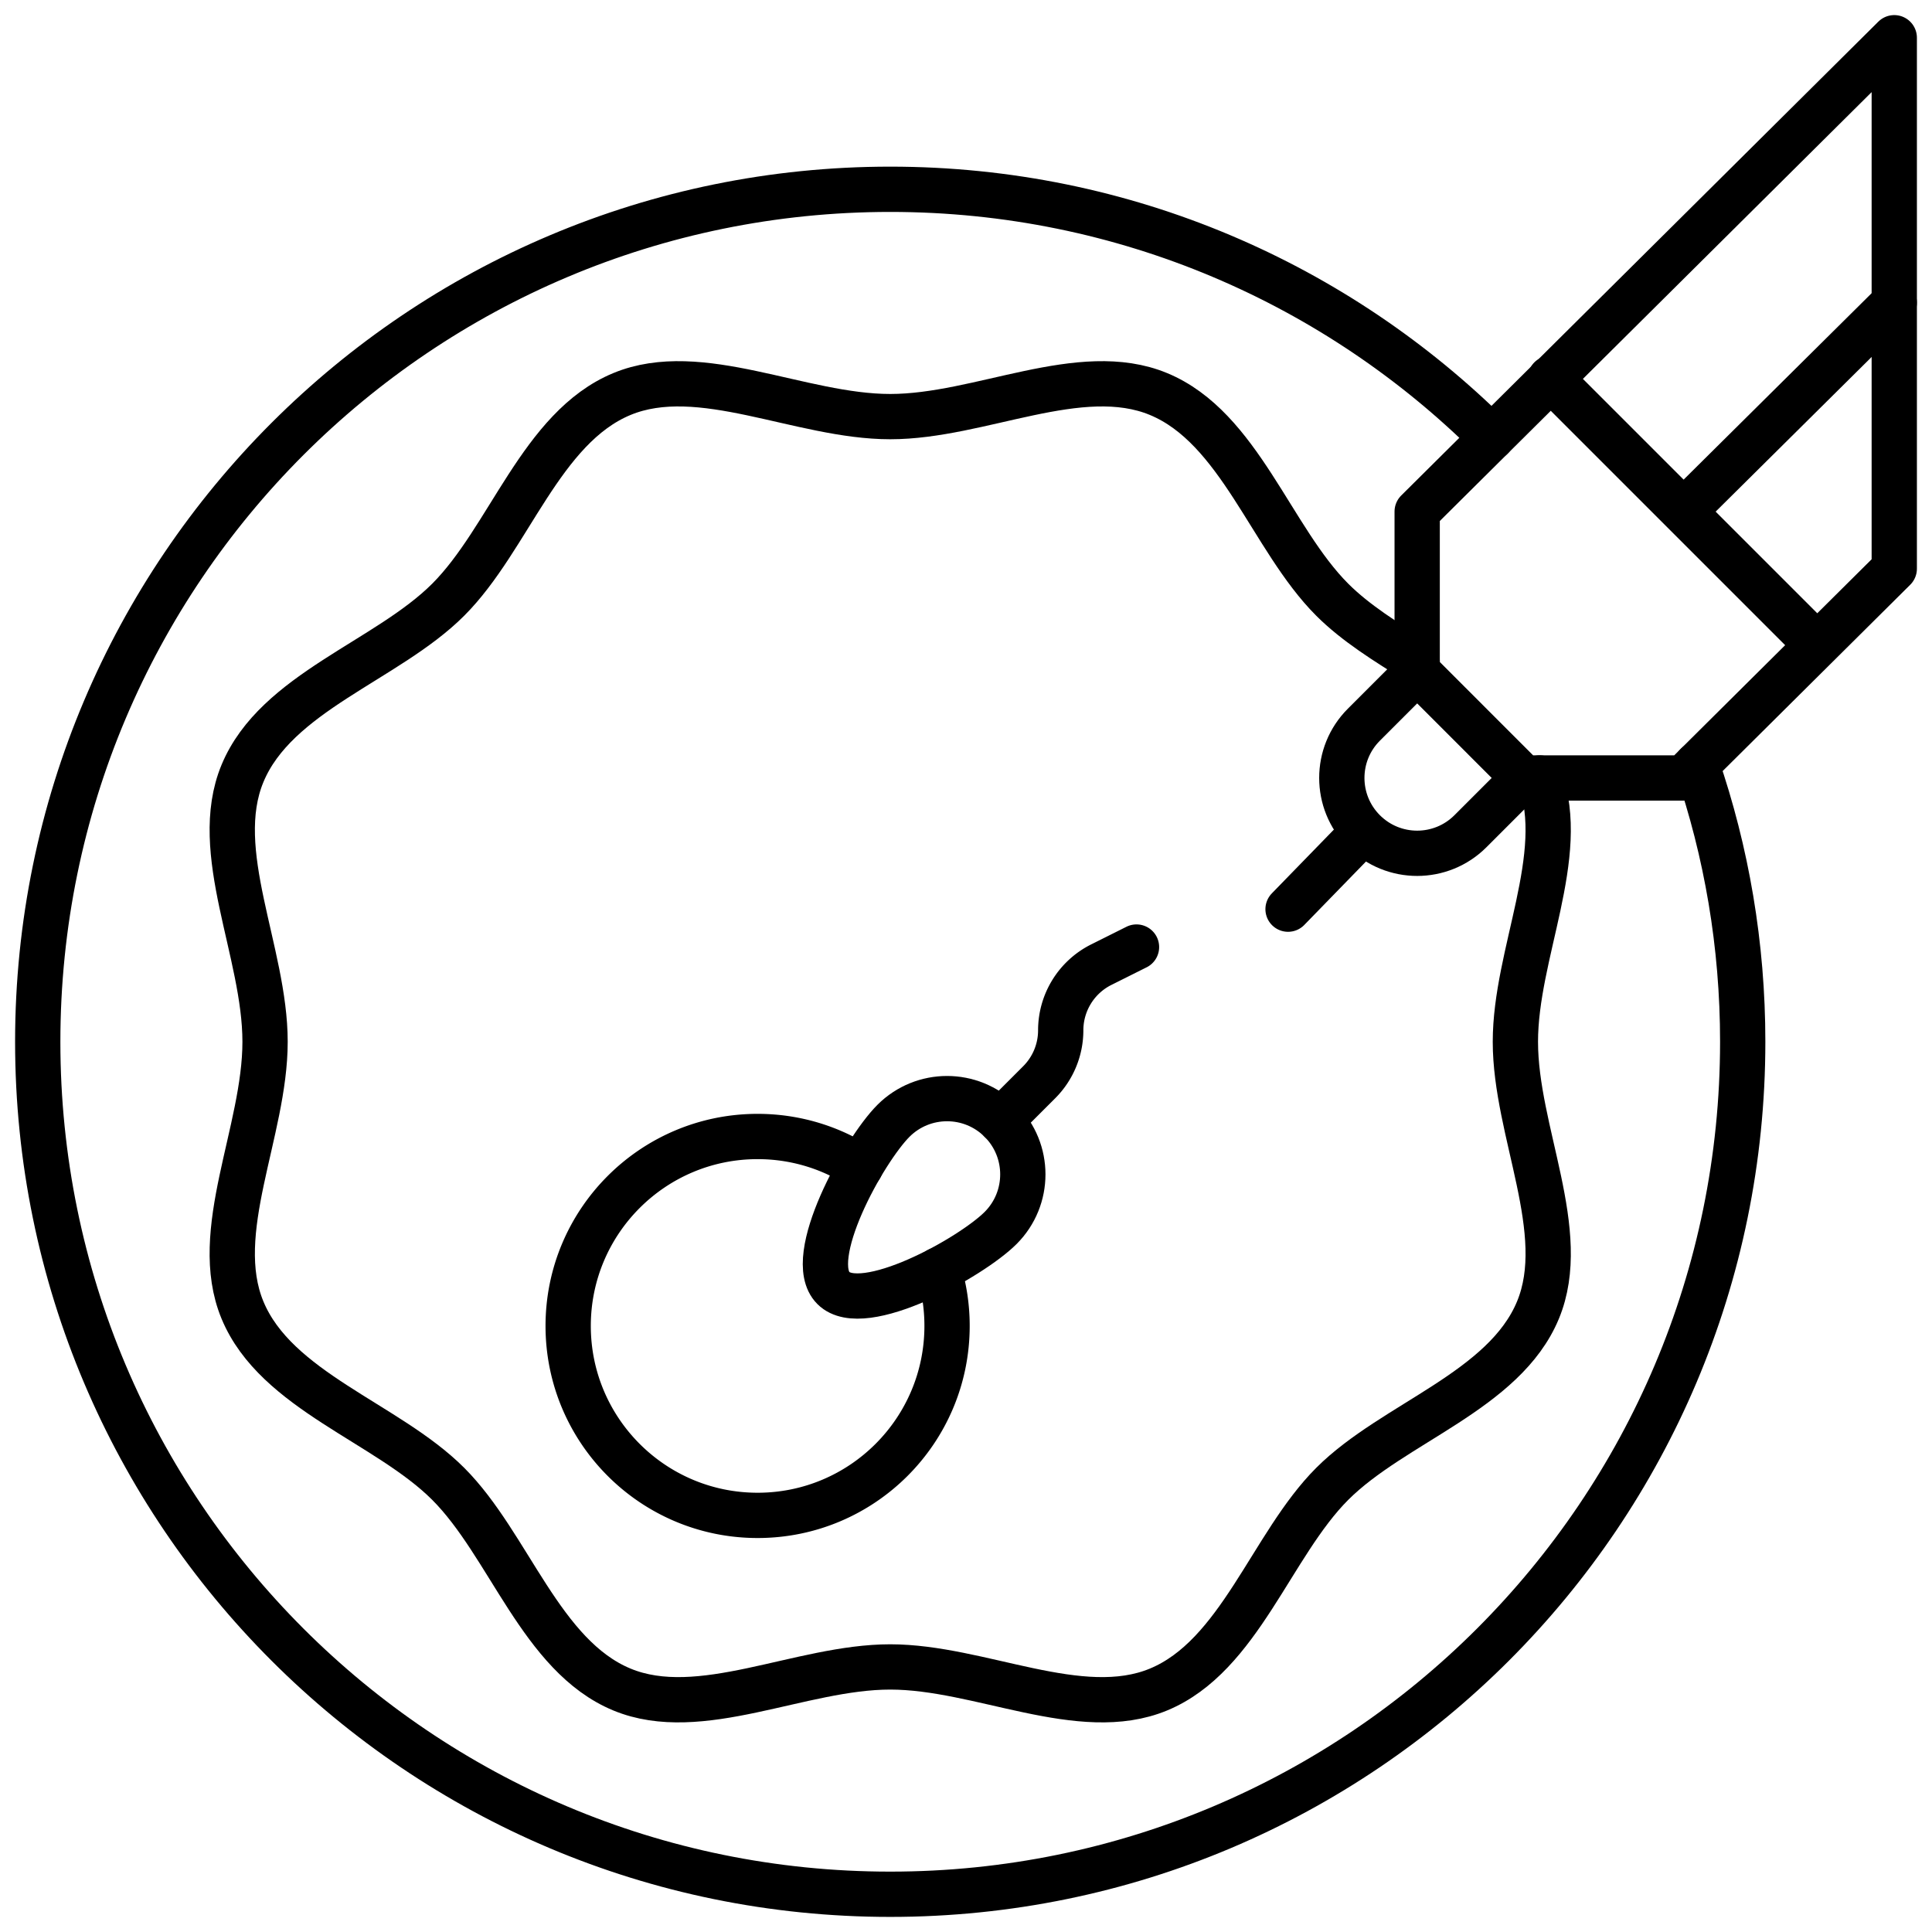
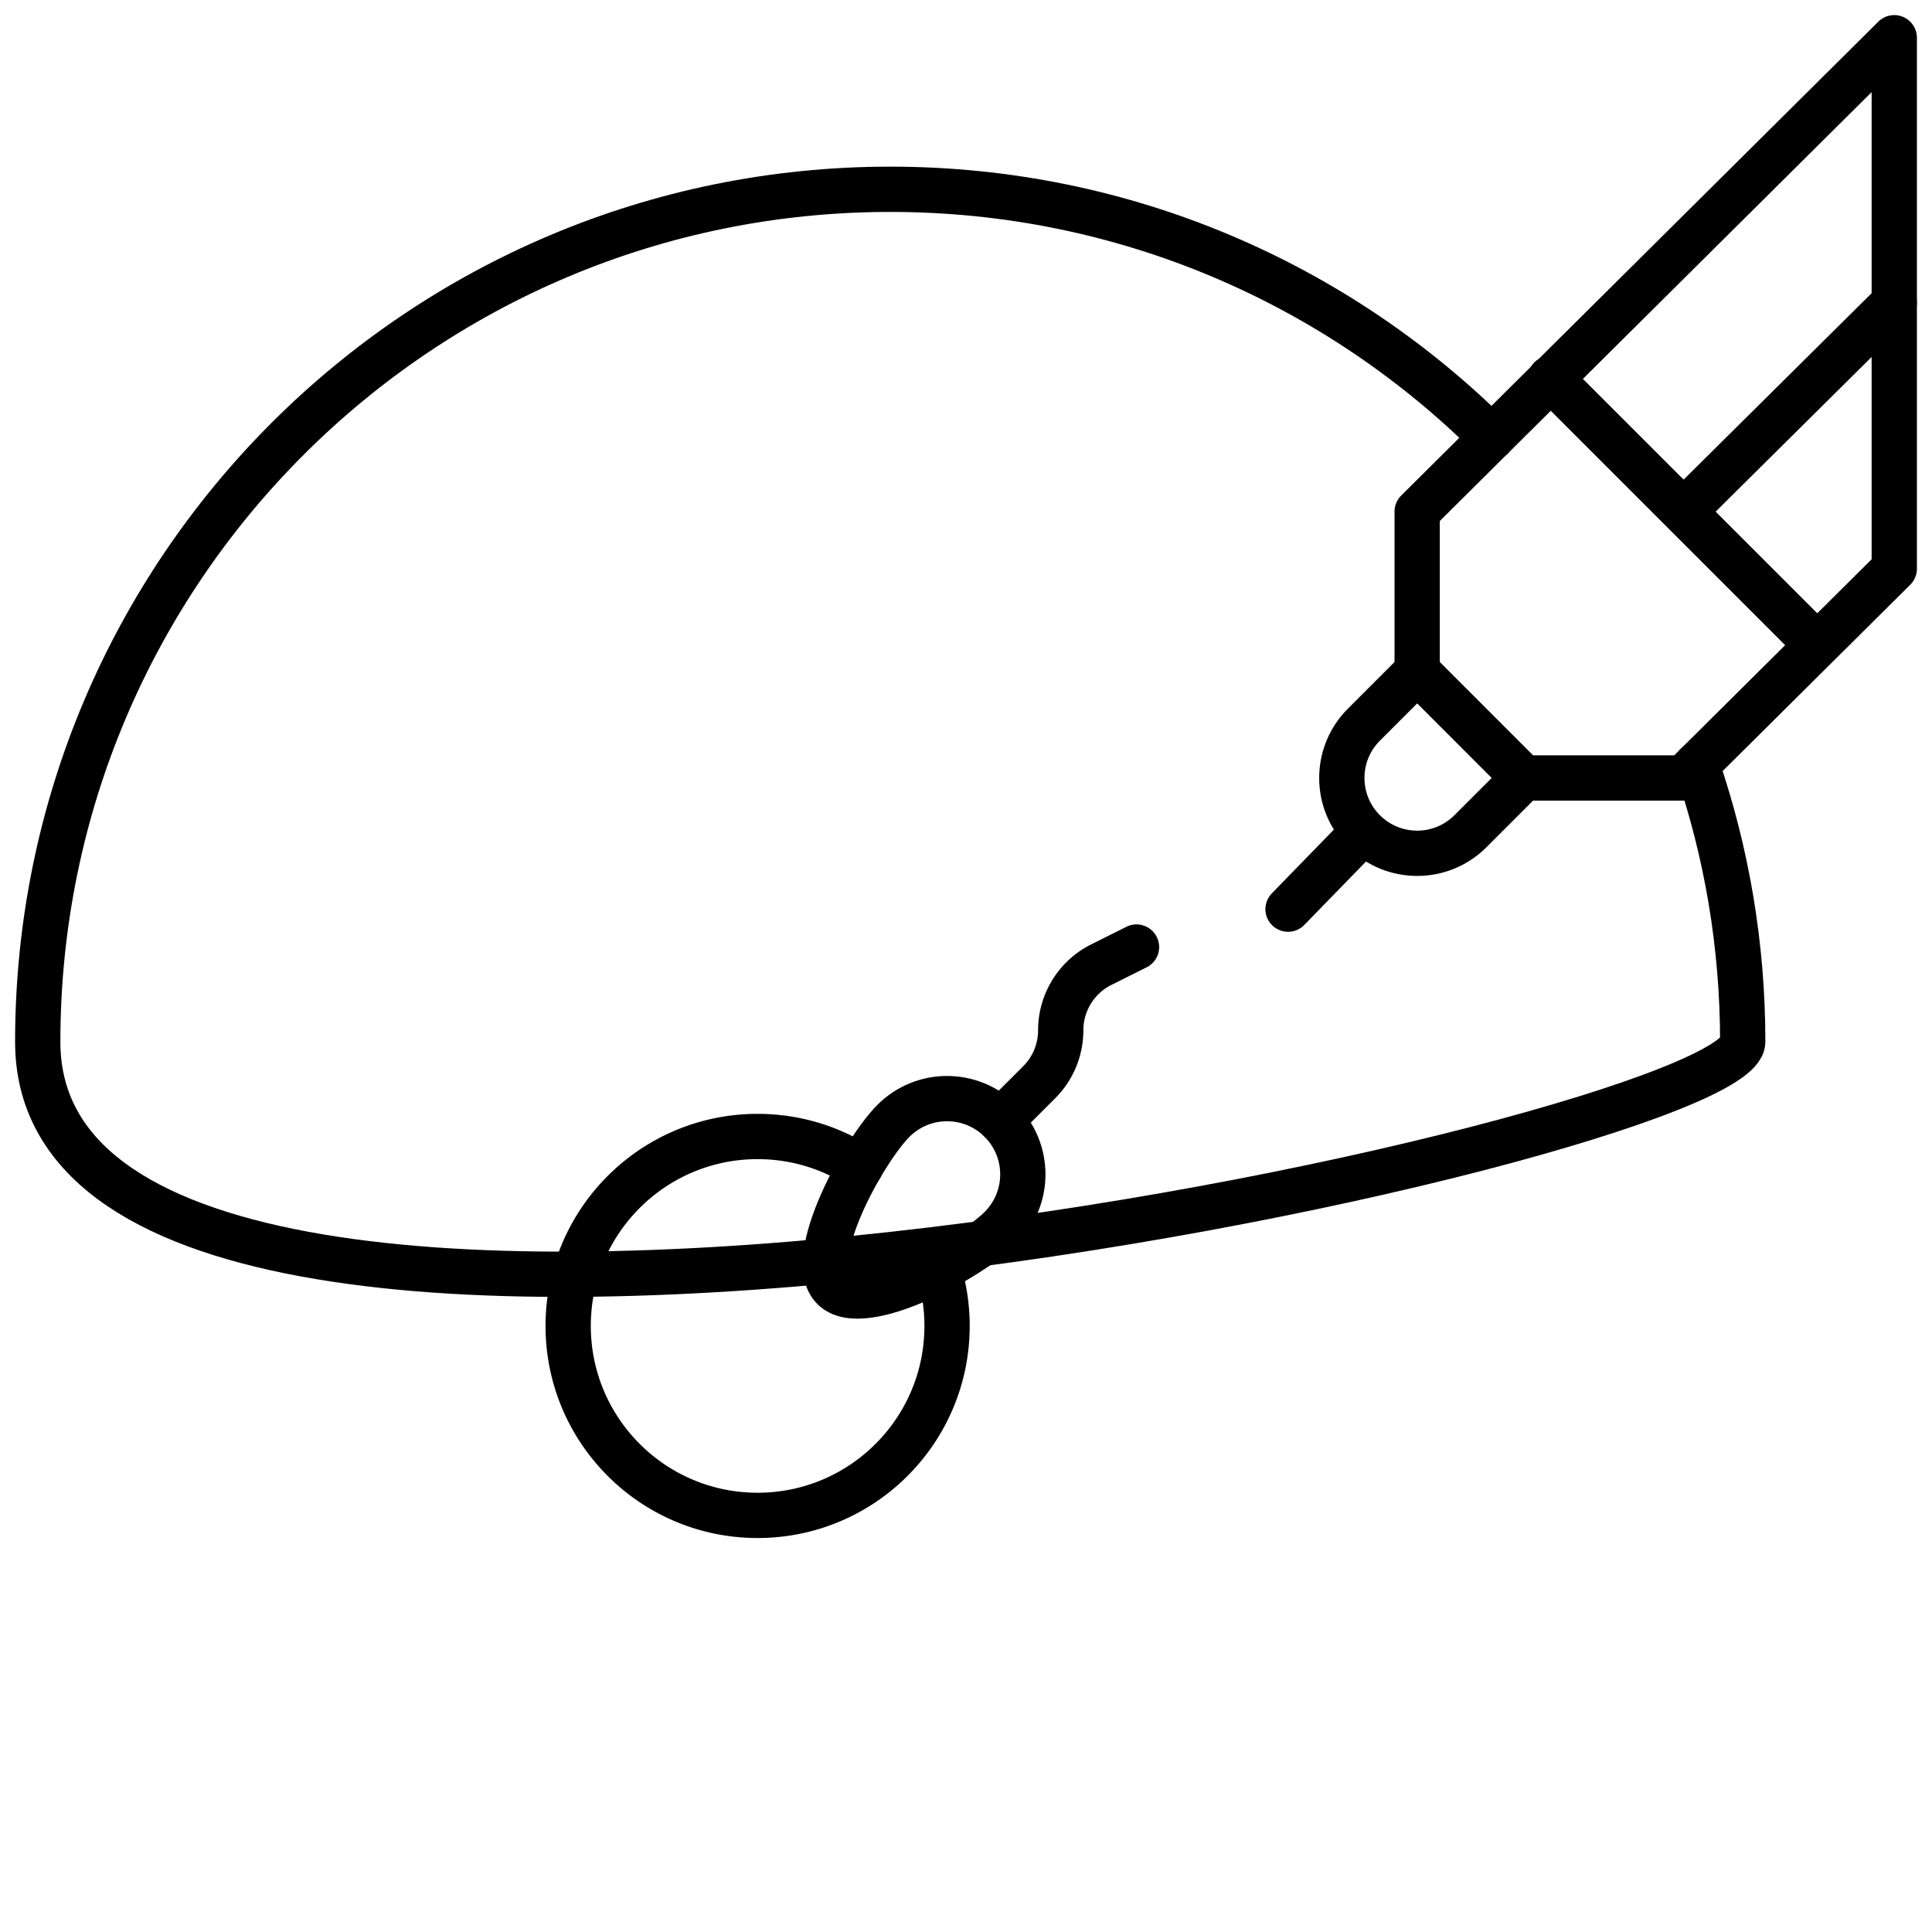
<svg xmlns="http://www.w3.org/2000/svg" version="1.1" width="512" height="512" x="0" y="0" viewBox="0 0 512 512" style="enable-background:new 0 0 512 512" xml:space="preserve">
  <g>
    <path d="m403.802 206.164-14.119 14.119c-7.798 7.798-20.44 7.798-28.238 0h0c-7.798-7.798-7.798-20.44 0-28.238l14.119-14.119M361.439 220.289l-20.092 20.65M502 80.205l-55.837 55.365M410.861 100.271l70.595 70.595" style="stroke-width: 12; stroke-linecap: round; stroke-linejoin: round; stroke-miterlimit: 10;" fill="none" stroke="#000000" stroke-width="12" stroke-linecap="round" stroke-linejoin="round" stroke-miterlimit="10" data-original="#000000" />
-     <path d="M449.647 202.703c7.902 23.004 12.19 47.694 12.19 73.378C461.837 400.849 360.686 502 235.918 502S10 400.849 10 276.082 111.151 50.163 235.918 50.163c62.203 0 118.532 25.132 159.388 65.808" style="stroke-width: 12; stroke-linecap: round; stroke-linejoin: round; stroke-miterlimit: 10;" fill="none" stroke="#000000" stroke-width="12" stroke-linecap="round" stroke-linejoin="round" stroke-miterlimit="10" data-original="#000000" />
+     <path d="M449.647 202.703c7.902 23.004 12.19 47.694 12.19 73.378S10 400.849 10 276.082 111.151 50.163 235.918 50.163c62.203 0 118.532 25.132 159.388 65.808" style="stroke-width: 12; stroke-linecap: round; stroke-linejoin: round; stroke-miterlimit: 10;" fill="none" stroke="#000000" stroke-width="12" stroke-linecap="round" stroke-linejoin="round" stroke-miterlimit="10" data-original="#000000" />
    <path d="M248.74 336.527a50.126 50.126 0 0 1 2.239 14.86c0 27.723-22.481 50.204-50.204 50.204s-50.204-22.481-50.204-50.204 22.481-50.204 50.204-50.204c10.041 0 19.409 2.952 27.251 8.043M265.177 297.027l10.227-10.227a19.456 19.456 0 0 0 5.698-13.756h0a19.452 19.452 0 0 1 10.754-17.4l9.328-4.664" style="stroke-width: 12; stroke-linecap: round; stroke-linejoin: round; stroke-miterlimit: 10;" fill="none" stroke="#000000" stroke-width="12" stroke-linecap="round" stroke-linejoin="round" stroke-miterlimit="10" data-original="#000000" />
    <path d="M265.18 297.025c-7.842-7.842-20.557-7.842-28.4 0-7.842 7.842-23.765 36.48-15.923 44.322 7.842 7.842 36.48-8.08 44.322-15.923 7.843-7.842 7.843-20.557.001-28.399zM502 10v140.712l-55.837 55.455h-42.362l-28.235-28.244V135.57z" style="stroke-width: 12; stroke-linecap: round; stroke-linejoin: round; stroke-miterlimit: 10;" fill="none" stroke="#000000" stroke-width="12" stroke-linecap="round" stroke-linejoin="round" stroke-miterlimit="10" data-original="#000000" />
-     <path d="M408.038 206.167c7.581 20.544-6.446 46.539-6.446 69.914 0 23.827 14.579 50.385 5.984 71.109-8.906 21.477-38.326 29.851-54.512 46.037s-24.56 45.605-46.037 54.512c-20.724 8.595-47.282-5.984-71.109-5.984-23.827 0-50.385 14.579-71.109 5.984-21.477-8.906-29.851-38.326-46.037-54.512s-45.605-24.56-54.512-46.037c-8.595-20.724 5.984-47.282 5.984-71.109 0-23.827-14.579-50.385-5.984-71.109 8.906-21.477 38.326-29.851 54.512-46.037s24.56-45.605 46.037-54.512c20.724-8.595 47.282 5.984 71.109 5.984 23.827 0 50.385-14.579 71.109-5.984 21.477 8.906 29.851 38.326 46.037 54.512 6.195 6.195 14.328 11.246 22.501 16.326" style="stroke-width: 12; stroke-linecap: round; stroke-linejoin: round; stroke-miterlimit: 10;" fill="none" stroke="#000000" stroke-width="12" stroke-linecap="round" stroke-linejoin="round" stroke-miterlimit="10" data-original="#000000" />
  </g>
</svg>